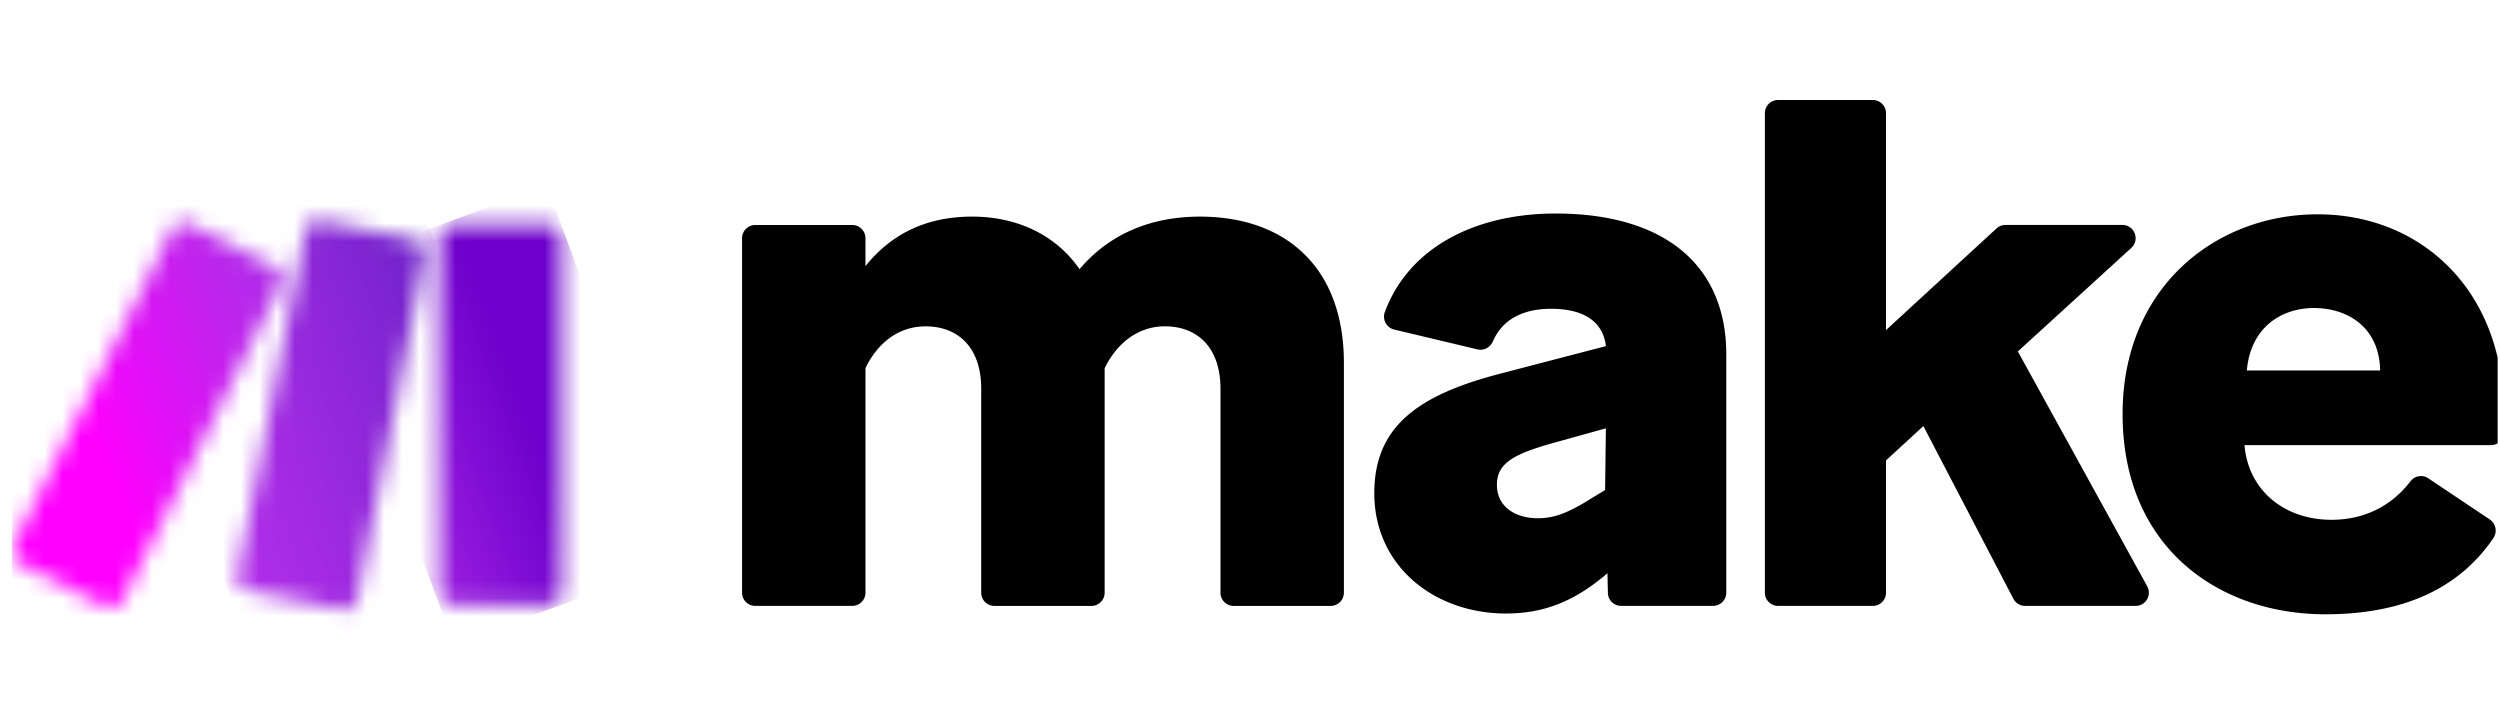
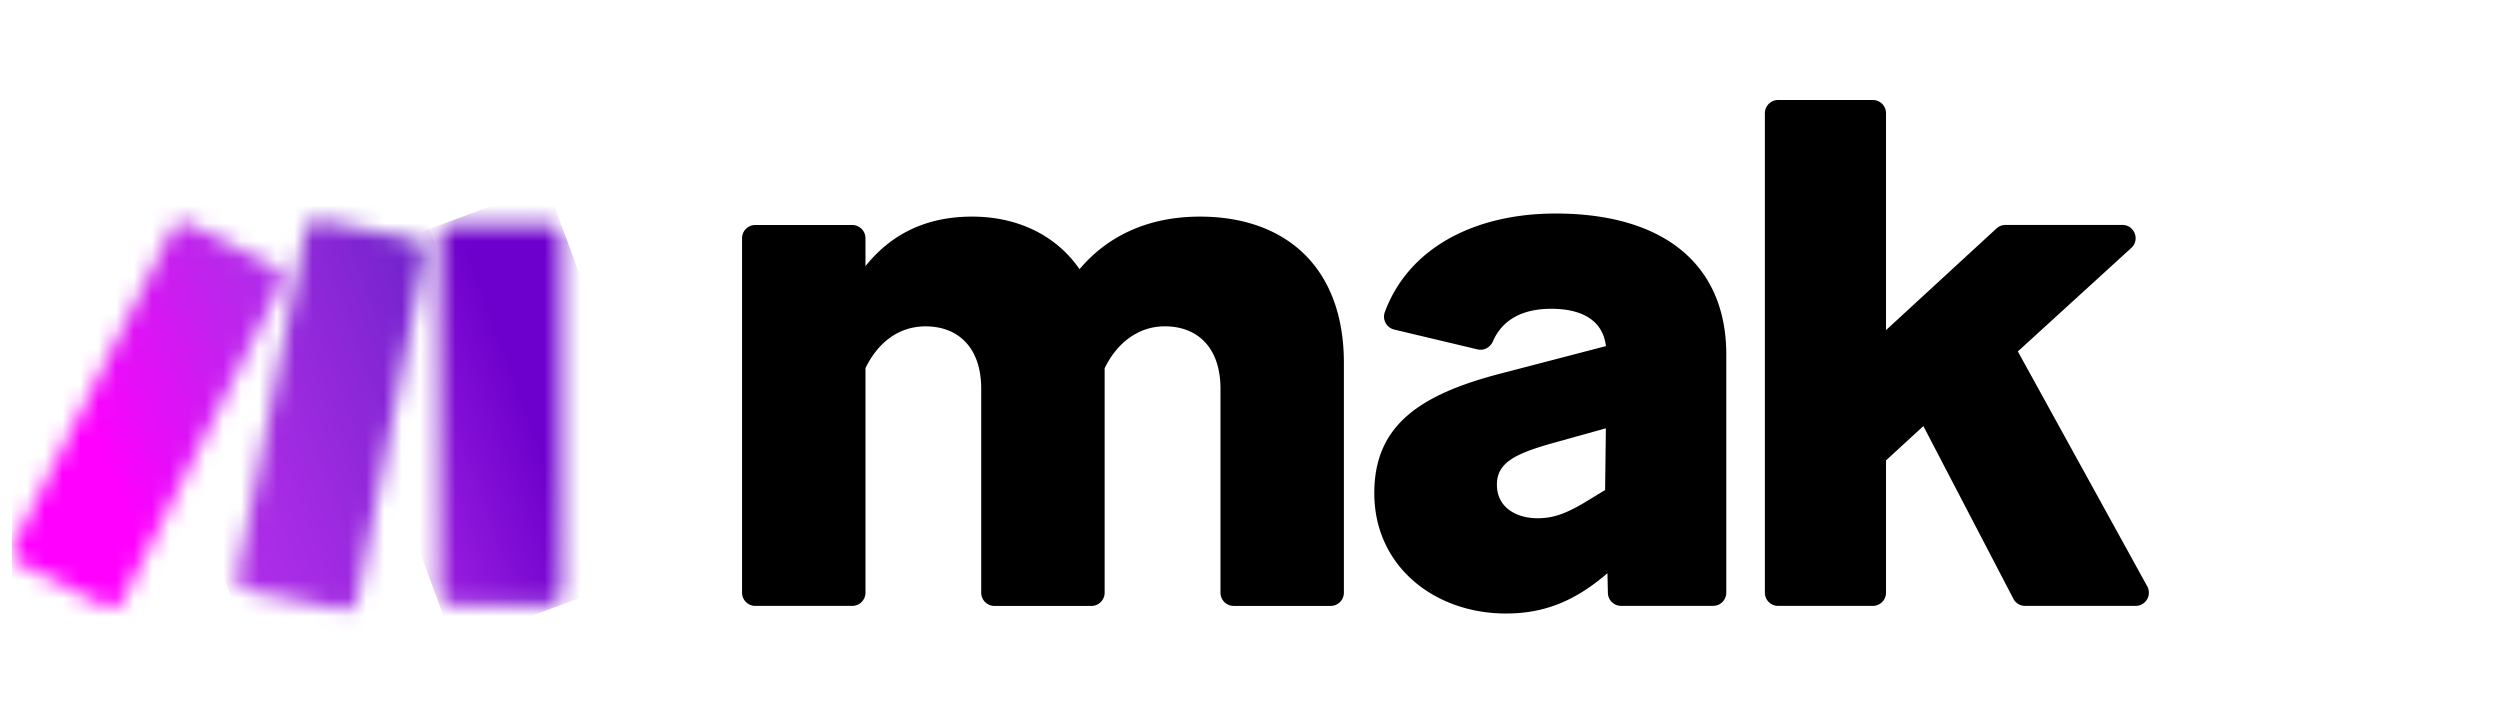
<svg xmlns="http://www.w3.org/2000/svg" width="140" height="40" viewBox="0 0 140 40" fill="none">
  <g clip-path="url(#a)">
    <path d="M48.467 20.62v12.57c0 .408-.333.74-.74.74h-5.432a.74.74 0 0 1-.74-.74V13.34c0-.408.332-.74.74-.74h5.431c.408 0 .74.332.74.74v1.564c1.365-1.707 3.285-2.774 5.973-2.774 2.517 0 4.693 1.025 6.015 2.944 1.621-1.92 3.925-2.944 6.741-2.944 4.779 0 8.063 2.816 8.063 8.191v12.87c0 .408-.332.74-.74.74h-5.431a.74.74 0 0 1-.74-.74V21.772c0-2.347-1.322-3.498-3.116-3.498-1.492 0-2.688.94-3.371 2.347v12.57c0 .409-.332.741-.74.741h-5.432a.74.74 0 0 1-.74-.74V21.773c0-2.346-1.322-3.497-3.115-3.497-1.535 0-2.688.939-3.371 2.346M84.342 34.357c-4.01 0-7.381-2.645-7.381-6.74 0-3.755 2.475-5.505 7.082-6.7l5.89-1.535c-.172-1.407-1.282-2.09-3.073-2.09-1.588 0-2.73.607-3.256 1.822-.147.338-.5.537-.86.452l-4.667-1.11a.744.744 0 0 1-.528-.976c1.34-3.624 5.062-5.523 9.565-5.523 6.058 0 9.558 2.859 9.558 7.892v13.34a.74.74 0 0 1-.74.74h-5.15a.74.74 0 0 1-.74-.723l-.026-1.112-.043.043c-1.748 1.493-3.455 2.219-5.632 2.219m1.749-5.334c.896 0 1.578-.256 2.602-.854l1.194-.726.043-3.456-3.072.854c-2.09.597-3.03 1.11-3.03 2.303 0 1.322 1.151 1.877 2.261 1.877M107.707 23.862l-2.09 1.92v7.408a.74.74 0 0 1-.74.74h-5.304a.74.74 0 0 1-.74-.74V6.34c0-.408.332-.74.74-.74h5.304a.74.74 0 0 1 .74.74v12.146l6.187-5.693a.746.746 0 0 1 .502-.196h6.548c.676 0 .997.832.499 1.287L113 19.68l7.245 13.153a.74.74 0 0 1-.648 1.097h-6.191a.738.738 0 0 1-.656-.398l-5.041-9.671-.002.001Z" fill="#000" />
-     <path d="M130.214 34.4c-5.93 0-11.349-3.711-11.349-11.22 0-7.084 5.206-11.179 10.922-11.179 5.717 0 10.241 4.138 10.41 10.666.019.69.03 1.17.036 1.511a.737.737 0 0 1-.74.75h-13.801c.213 2.56 2.261 4.18 4.864 4.18 1.851 0 3.369-.77 4.434-2.16a.734.734 0 0 1 .993-.164l3.447 2.31c.345.23.43.698.198 1.041-1.847 2.718-4.893 4.265-9.412 4.265m-4.395-13.653h7.467c-.043-2.432-1.834-3.498-3.711-3.498-1.749 0-3.541 1.025-3.754 3.498" fill="#000" />
    <mask id="b" style="mask-type:luminance" maskUnits="userSpaceOnUse" x="24" y="12" width="8" height="22">
      <path d="M25.342 12.611h5.357c.408 0 .74.332.74.74V33.13c0 .408-.332.74-.74.74h-5.357a.741.741 0 0 1-.74-.74V13.352a.74.74 0 0 1 .74-.74Z" fill="#fff" />
    </mask>
    <g mask="url(#b)">
      <path d="m30.623 10.391-12.92 4.764 7.719 20.933 12.92-4.764-7.72-20.933Z" fill="url(#c)" />
    </g>
    <mask id="d" style="mask-type:luminance" maskUnits="userSpaceOnUse" x="0" y="12" width="16" height="23">
      <path d="M9.626 12.872.746 30.543a.74.74 0 0 0 .329.993l4.786 2.405a.74.74 0 0 0 .993-.329l8.881-17.67a.74.74 0 0 0-.329-.993l-4.787-2.406a.738.738 0 0 0-.993.33Z" fill="#fff" />
    </mask>
    <g mask="url(#d)">
-       <path d="m13.5 6.872-20.83 9.005L2.98 39.722l20.83-9.005L13.5 6.872Z" fill="url(#e)" />
+       <path d="m13.5 6.872-20.83 9.005L2.98 39.722l20.83-9.005Z" fill="url(#e)" />
    </g>
    <mask id="f" style="mask-type:luminance" maskUnits="userSpaceOnUse" x="13" y="12" width="11" height="23">
      <path d="m17.096 12.936-3.8 19.261c-.079.4.18.788.58.868l5.252 1.06c.402.08.794-.18.873-.582l3.8-19.262a.74.74 0 0 0-.58-.868l-5.252-1.06a.74.74 0 0 0-.873.582Z" fill="#fff" />
    </mask>
    <g mask="url(#f)">
      <path d="M22.607 8.883 6.127 14.95l8.363 22.716 16.48-6.067-8.363-22.716Z" fill="url(#g)" />
    </g>
  </g>
  <defs>
    <linearGradient id="c" x1="17.826" y1="26.663" x2="32.284" y2="21.332" gradientUnits="userSpaceOnUse">
      <stop stop-color="#B02DE9" />
      <stop offset=".02" stop-color="#B02DE9" />
      <stop offset=".8" stop-color="#6D00CC" />
      <stop offset="1" stop-color="#6D00CC" />
    </linearGradient>
    <linearGradient id="e" x1="5.244" y1="24.386" x2="20.786" y2="17.666" gradientUnits="userSpaceOnUse">
      <stop stop-color="#F0F" />
      <stop offset=".17" stop-color="#E90CF9" />
      <stop offset=".54" stop-color="#C023ED" />
      <stop offset=".73" stop-color="#B02DE9" />
      <stop offset="1" stop-color="#B02DE9" />
    </linearGradient>
    <linearGradient id="g" x1="1.776" y1="29.61" x2="33.636" y2="17.882" gradientUnits="userSpaceOnUse">
      <stop stop-color="#F0F" />
      <stop offset=".02" stop-color="#F0F" />
      <stop offset=".09" stop-color="#E90CF9" />
      <stop offset=".23" stop-color="#C023ED" />
      <stop offset=".3" stop-color="#B02DE9" />
      <stop offset=".42" stop-color="#A42BE3" />
      <stop offset=".63" stop-color="#8626D5" />
      <stop offset=".85" stop-color="#6021C3" />
      <stop offset="1" stop-color="#6021C3" />
    </linearGradient>
    <clipPath id="a">
      <path fill="#fff" transform="translate(.667)" d="M0 0h139.2v40H0z" />
    </clipPath>
  </defs>
</svg>